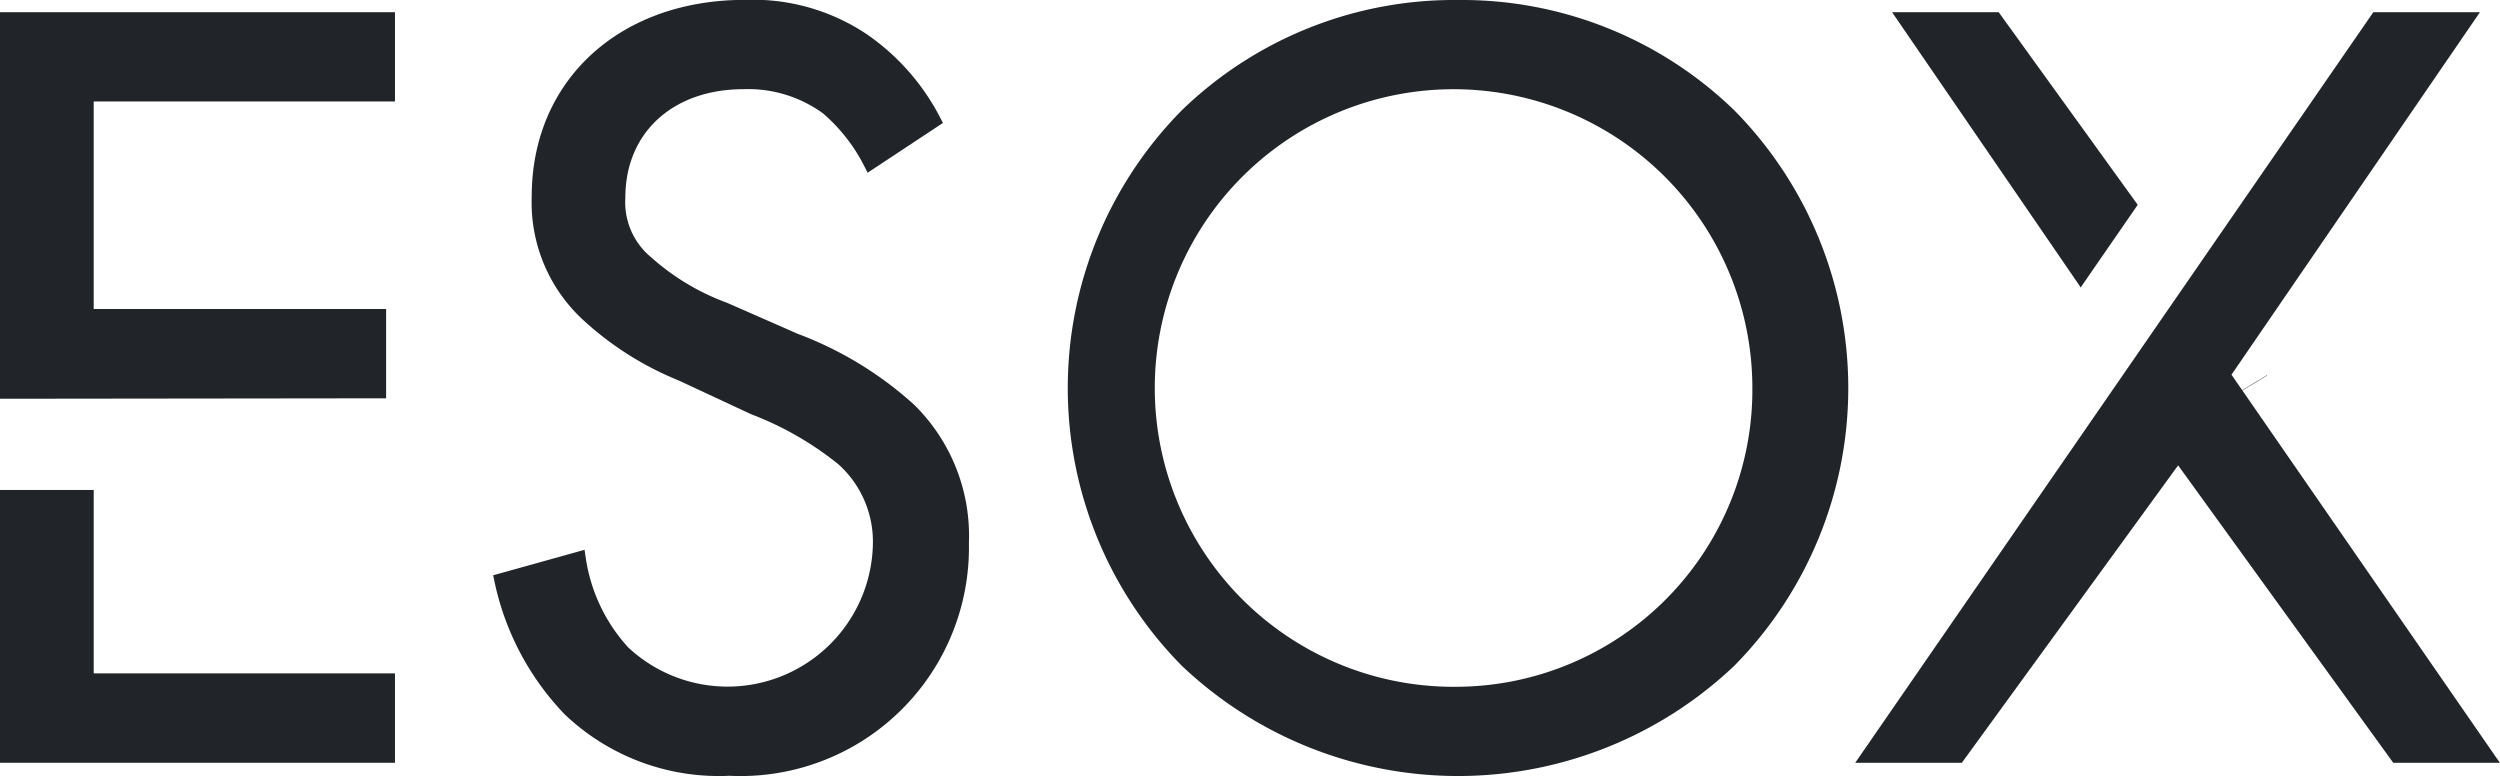
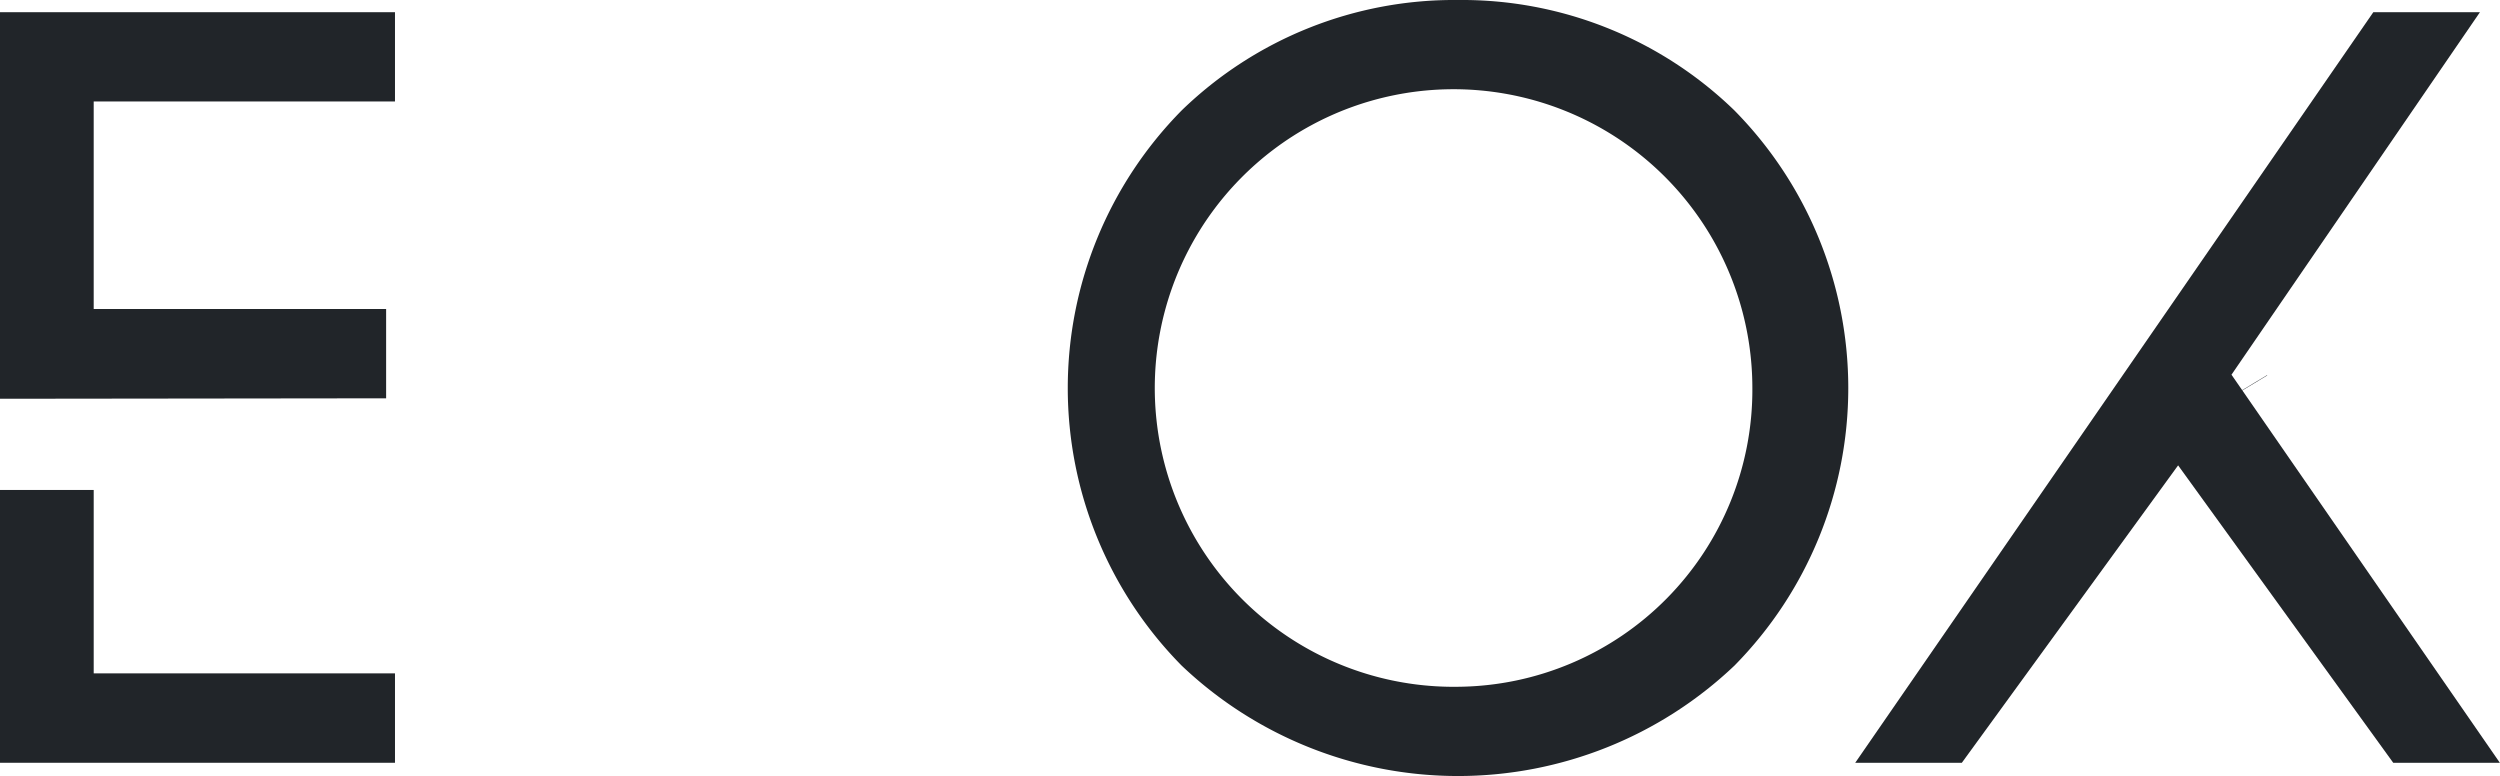
<svg xmlns="http://www.w3.org/2000/svg" width="82.072" height="25.477" viewBox="0 0 82.072 25.477">
-   <path d="M1112.979,94.692l-.006-.009h0Z" transform="translate(-1042.704 -82.391)" fill="#212529" />
+   <path d="M1112.979,94.692l-.006-.009Z" transform="translate(-1042.704 -82.391)" fill="#212529" />
  <path d="M1112.1,94.983l.175-.252-.168.243Z" transform="translate(-1041.999 -82.43)" fill="#212529" />
  <path d="M751.191,114.379h-3.076v8.956h12.967V120.4h-9.891Z" transform="translate(-748.115 -98.294)" fill="#212529" />
  <path d="M748.115,45.631l12.676-.015V42.685h-9.6V35.872h9.891V32.94H748.115Z" transform="translate(-748.115 -32.54)" fill="#212529" />
-   <path d="M842.158,41.822,839.829,40.8a7.719,7.719,0,0,1-2.488-1.491,2.344,2.344,0,0,1-.849-1.968c0-2.126,1.56-3.553,3.881-3.553a4.175,4.175,0,0,1,2.606.793,5.647,5.647,0,0,1,1.367,1.754l.1.195,2.471-1.633-.079-.154a7.491,7.491,0,0,0-2.427-2.764,6.727,6.727,0,0,0-4-1.123c-4.118,0-6.993,2.652-6.993,6.448a5.24,5.24,0,0,0,1.731,4.1,10.4,10.4,0,0,0,3.091,1.945l2.38,1.109a10.538,10.538,0,0,1,2.86,1.639,3.417,3.417,0,0,1,1.136,2.694,4.773,4.773,0,0,1-8.031,3.322,5.549,5.549,0,0,1-1.4-2.985l-.033-.218-3,.836.038.179a8.945,8.945,0,0,0,2.309,4.385,7.331,7.331,0,0,0,5.406,2.018,7.5,7.5,0,0,0,7.865-7.646,6.027,6.027,0,0,0-1.8-4.537A11.9,11.9,0,0,0,842.158,41.822Z" transform="translate(-815.962 -30.86)" fill="#212529" />
  <path d="M942.936,30.86a12.852,12.852,0,0,0-9.061,3.615,12.975,12.975,0,0,0-.013,18.234,13.17,13.17,0,0,0,18.152,0A12.978,12.978,0,0,0,952,34.475,12.852,12.852,0,0,0,942.936,30.86Zm0,22.546A9.809,9.809,0,1,1,952.6,43.6,9.748,9.748,0,0,1,942.936,53.406Z" transform="translate(-895.072 -30.86)" fill="#212529" />
  <path d="M1112.131,94.934l.168-.243-.006-.009Z" transform="translate(-1042.025 -82.391)" fill="#212529" />
-   <path d="M1074.151,32.94h-3.5l6.193,9.035,1.872-2.711Z" transform="translate(-1008.537 -32.54)" fill="#212529" />
  <path d="M1076.731,44.841l8.156-11.9h-3.5l-17.008,24.64h3.5l7.1-9.764,7.062,9.764h3.5Z" transform="translate(-1003.474 -32.54)" fill="#212529" />
  <line x1="0.006" y1="0.01" transform="translate(73.995 12.574)" fill="#fff" stroke="#212529" stroke-width="1" />
</svg>